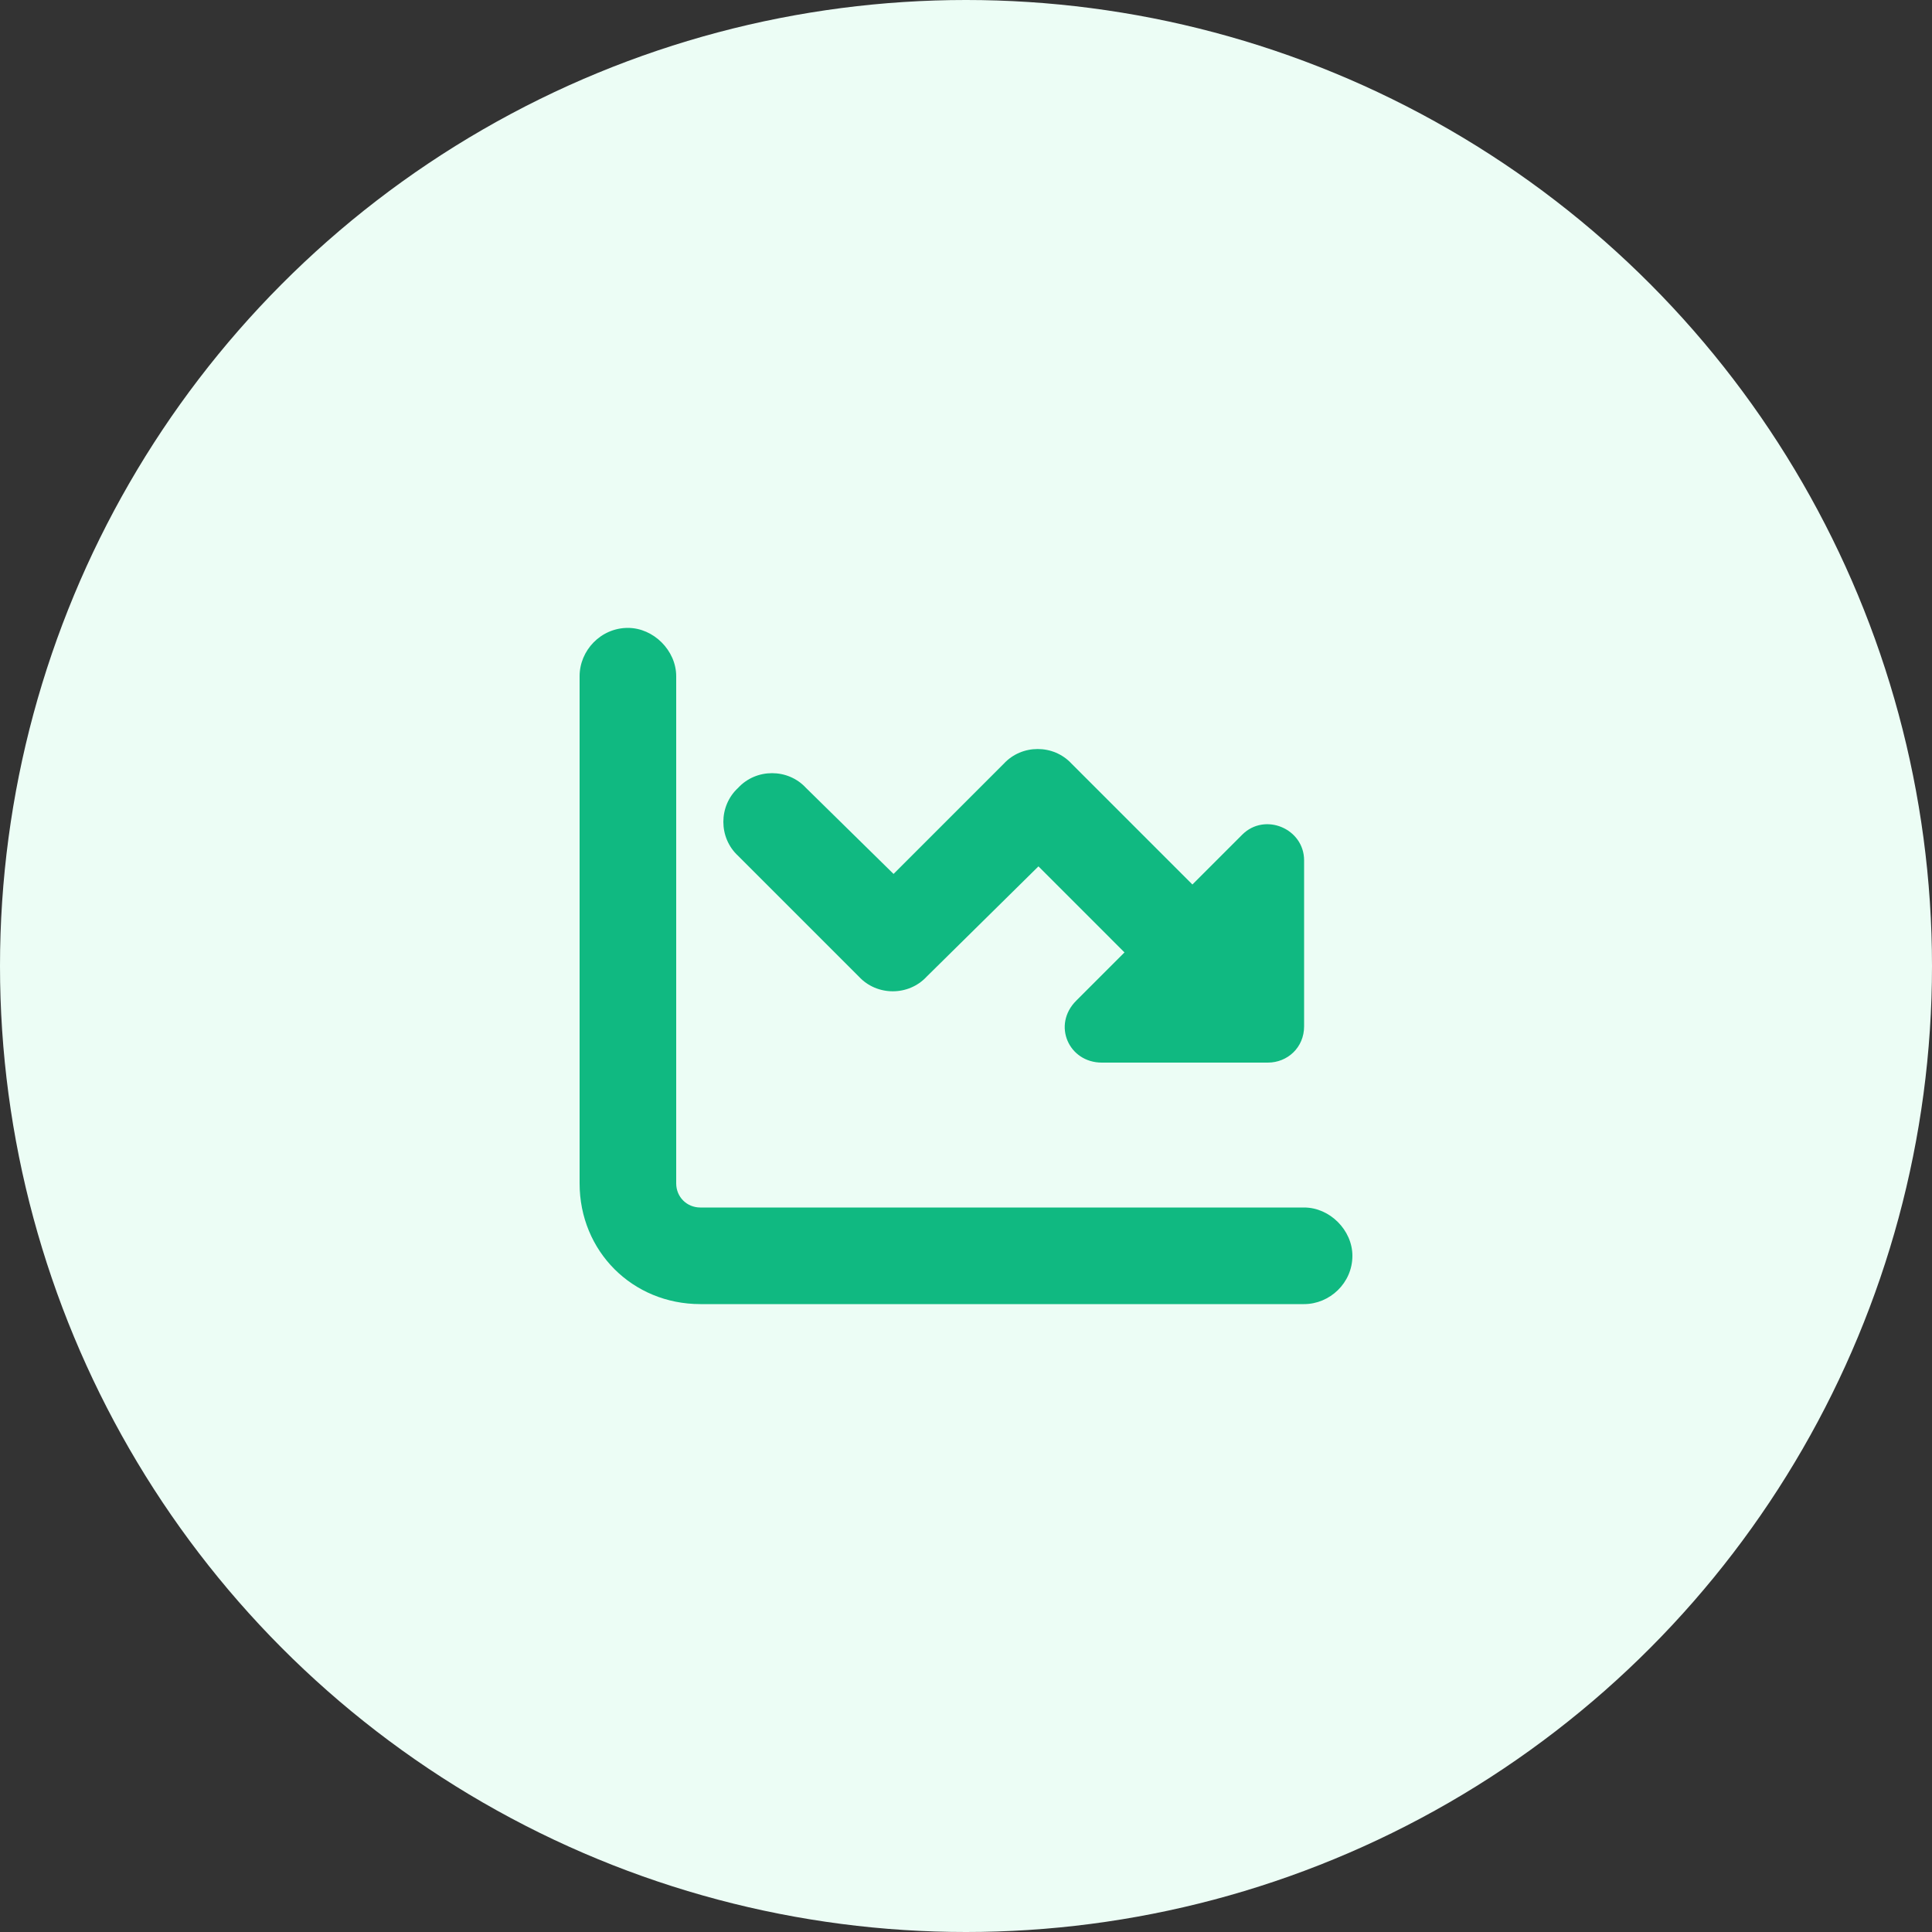
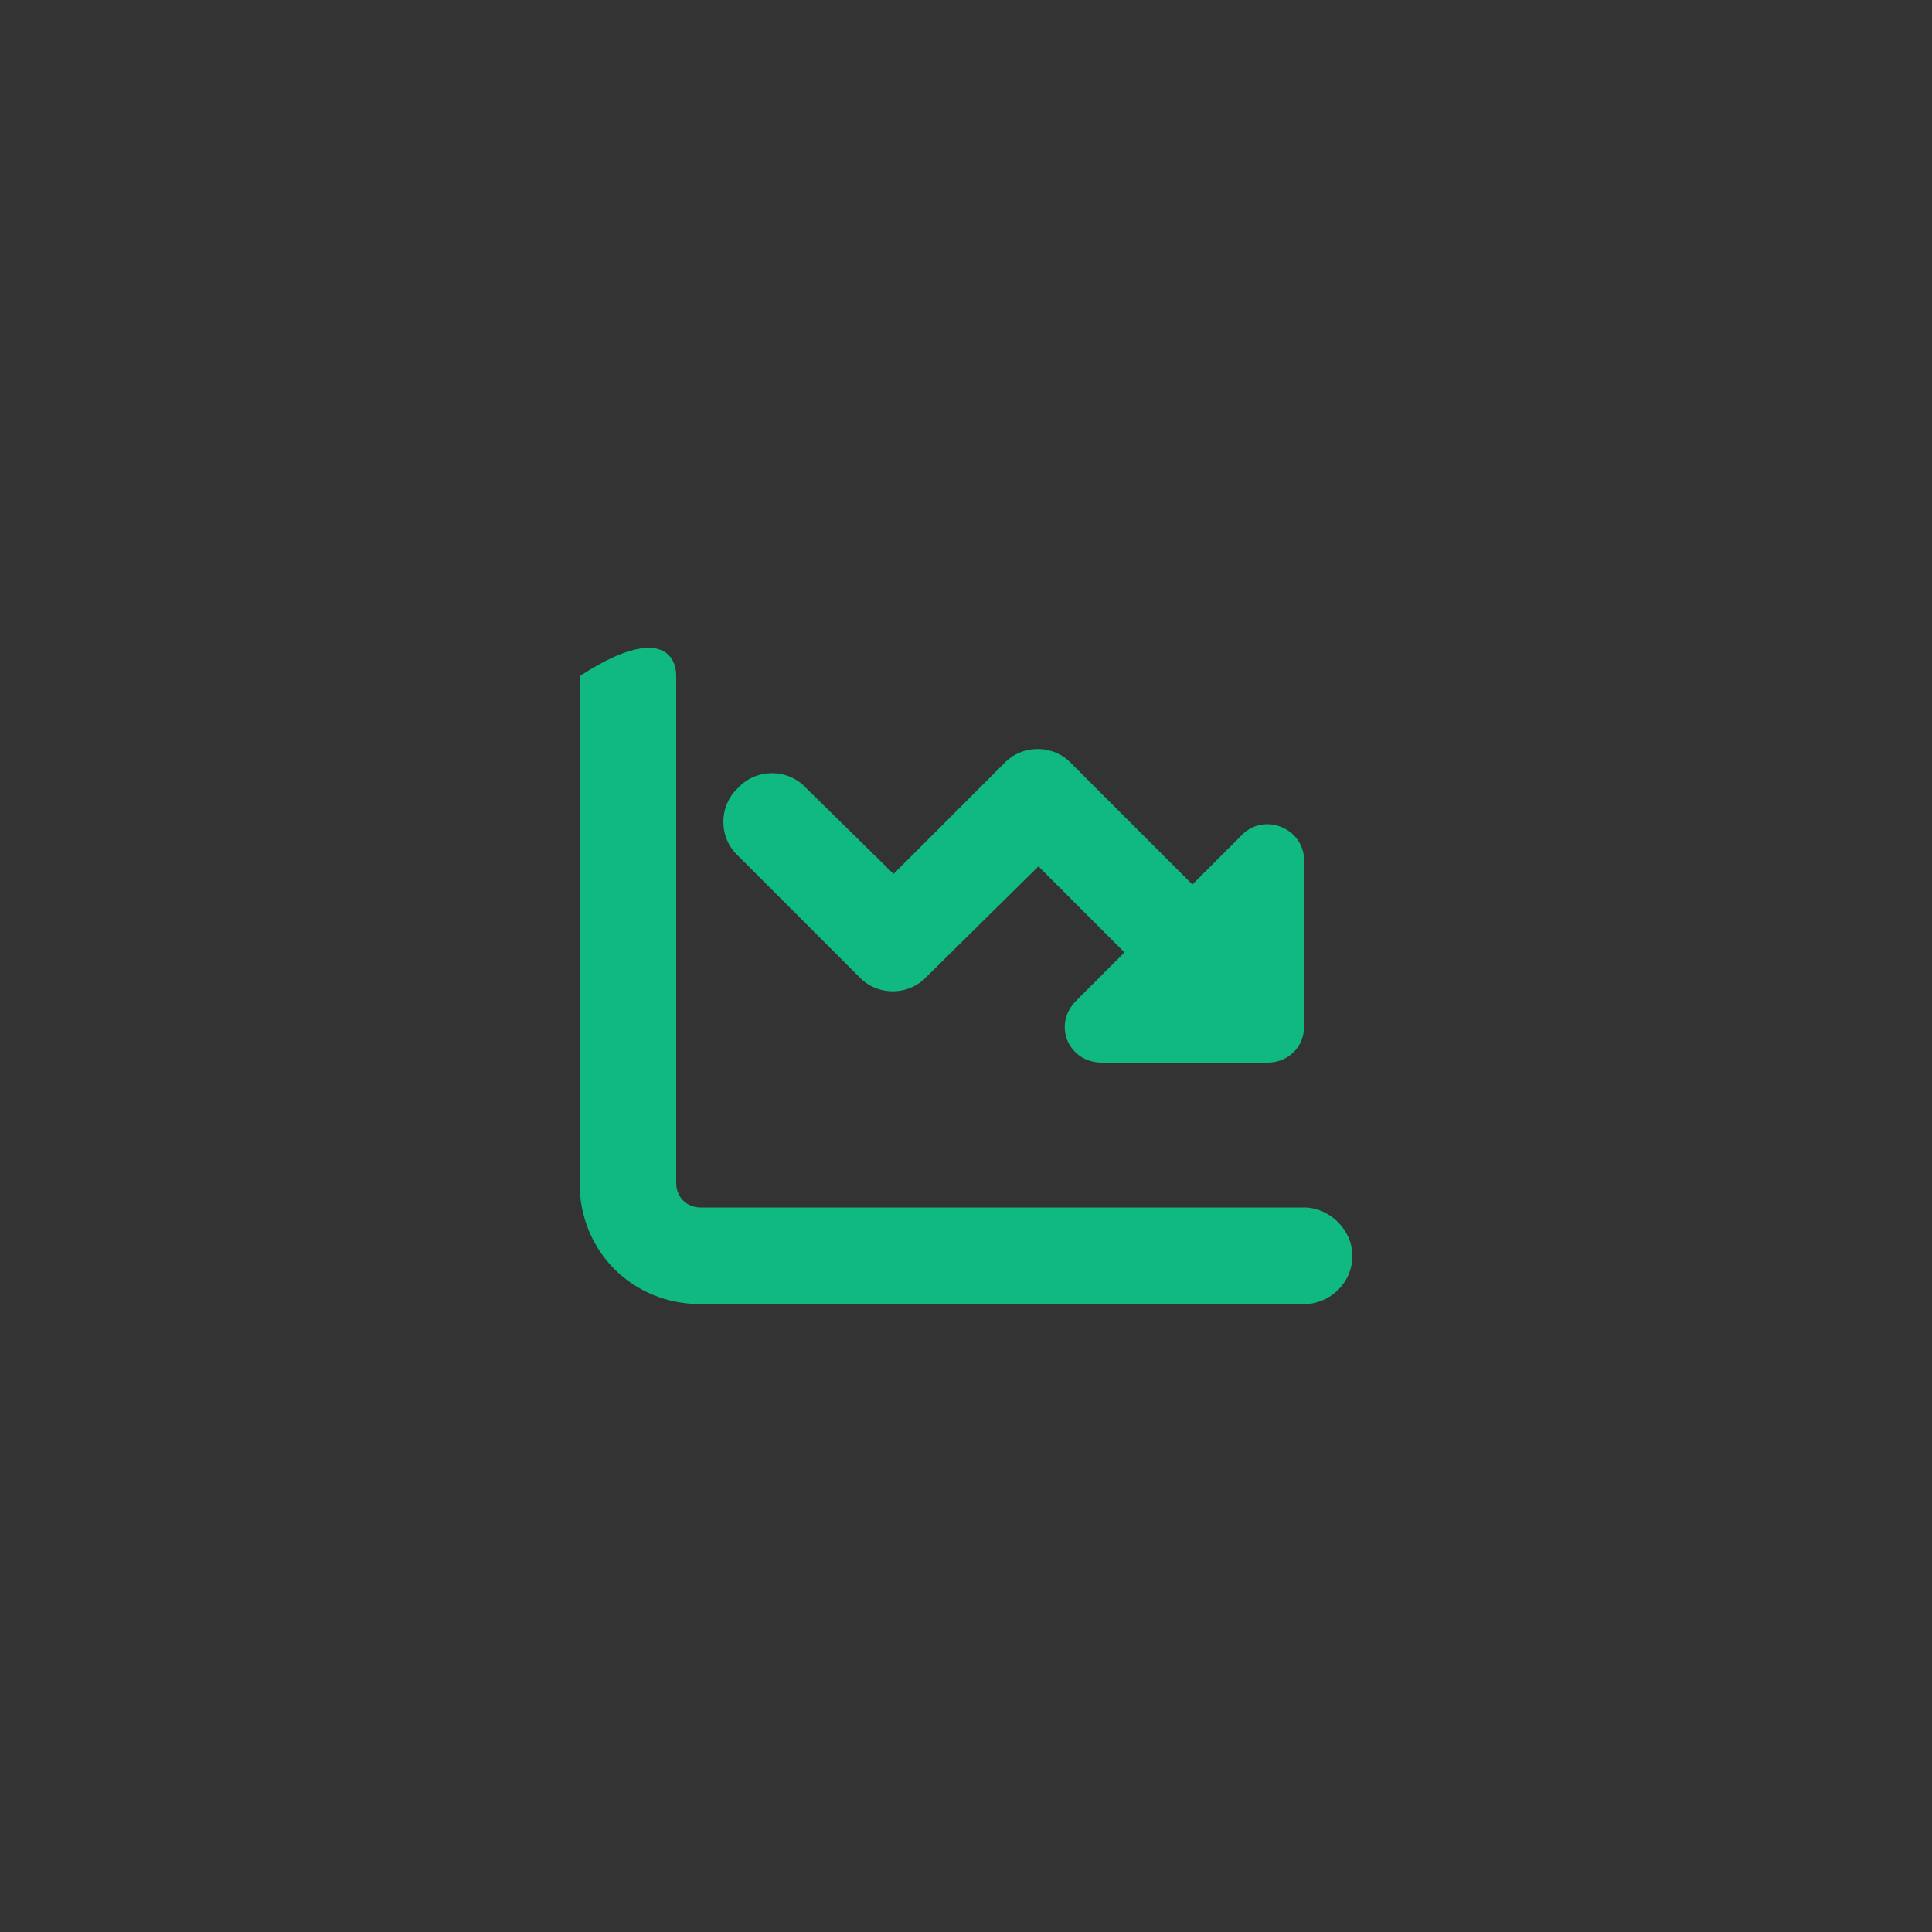
<svg xmlns="http://www.w3.org/2000/svg" width="60" height="60" viewBox="0 0 60 60" fill="none">
  <rect x="0" y="0" width="60" height="60" fill="#333333" stroke="none" />
-   <circle cx="30" cy="30" r="30" fill="#ECFDF5" />
-   <path d="M21 21V36.75C21 37.172 21.328 37.5 21.75 37.5H40.5C41.297 37.5 42 38.203 42 39C42 39.844 41.297 40.5 40.5 40.5H21.75C19.641 40.5 18 38.859 18 36.75V21C18 20.203 18.656 19.5 19.5 19.5C20.297 19.5 21 20.203 21 21ZM31.172 23.719C31.734 23.109 32.719 23.109 33.281 23.719L37.031 27.469L38.578 25.922C39.281 25.219 40.5 25.734 40.5 26.719V31.875C40.5 32.531 39.984 33 39.375 33H34.219C33.188 33 32.672 31.828 33.422 31.078L34.922 29.578L32.25 26.906L28.781 30.328C28.219 30.938 27.234 30.938 26.672 30.328L22.922 26.578C22.312 26.016 22.312 25.031 22.922 24.469C23.484 23.859 24.469 23.859 25.031 24.469L27.75 27.141L31.172 23.719Z" fill="#10B981" />
+   <path d="M21 21V36.75C21 37.172 21.328 37.5 21.75 37.5H40.5C41.297 37.5 42 38.203 42 39C42 39.844 41.297 40.5 40.5 40.5H21.75C19.641 40.5 18 38.859 18 36.75V21C20.297 19.5 21 20.203 21 21ZM31.172 23.719C31.734 23.109 32.719 23.109 33.281 23.719L37.031 27.469L38.578 25.922C39.281 25.219 40.5 25.734 40.5 26.719V31.875C40.5 32.531 39.984 33 39.375 33H34.219C33.188 33 32.672 31.828 33.422 31.078L34.922 29.578L32.25 26.906L28.781 30.328C28.219 30.938 27.234 30.938 26.672 30.328L22.922 26.578C22.312 26.016 22.312 25.031 22.922 24.469C23.484 23.859 24.469 23.859 25.031 24.469L27.75 27.141L31.172 23.719Z" fill="#10B981" />
</svg>